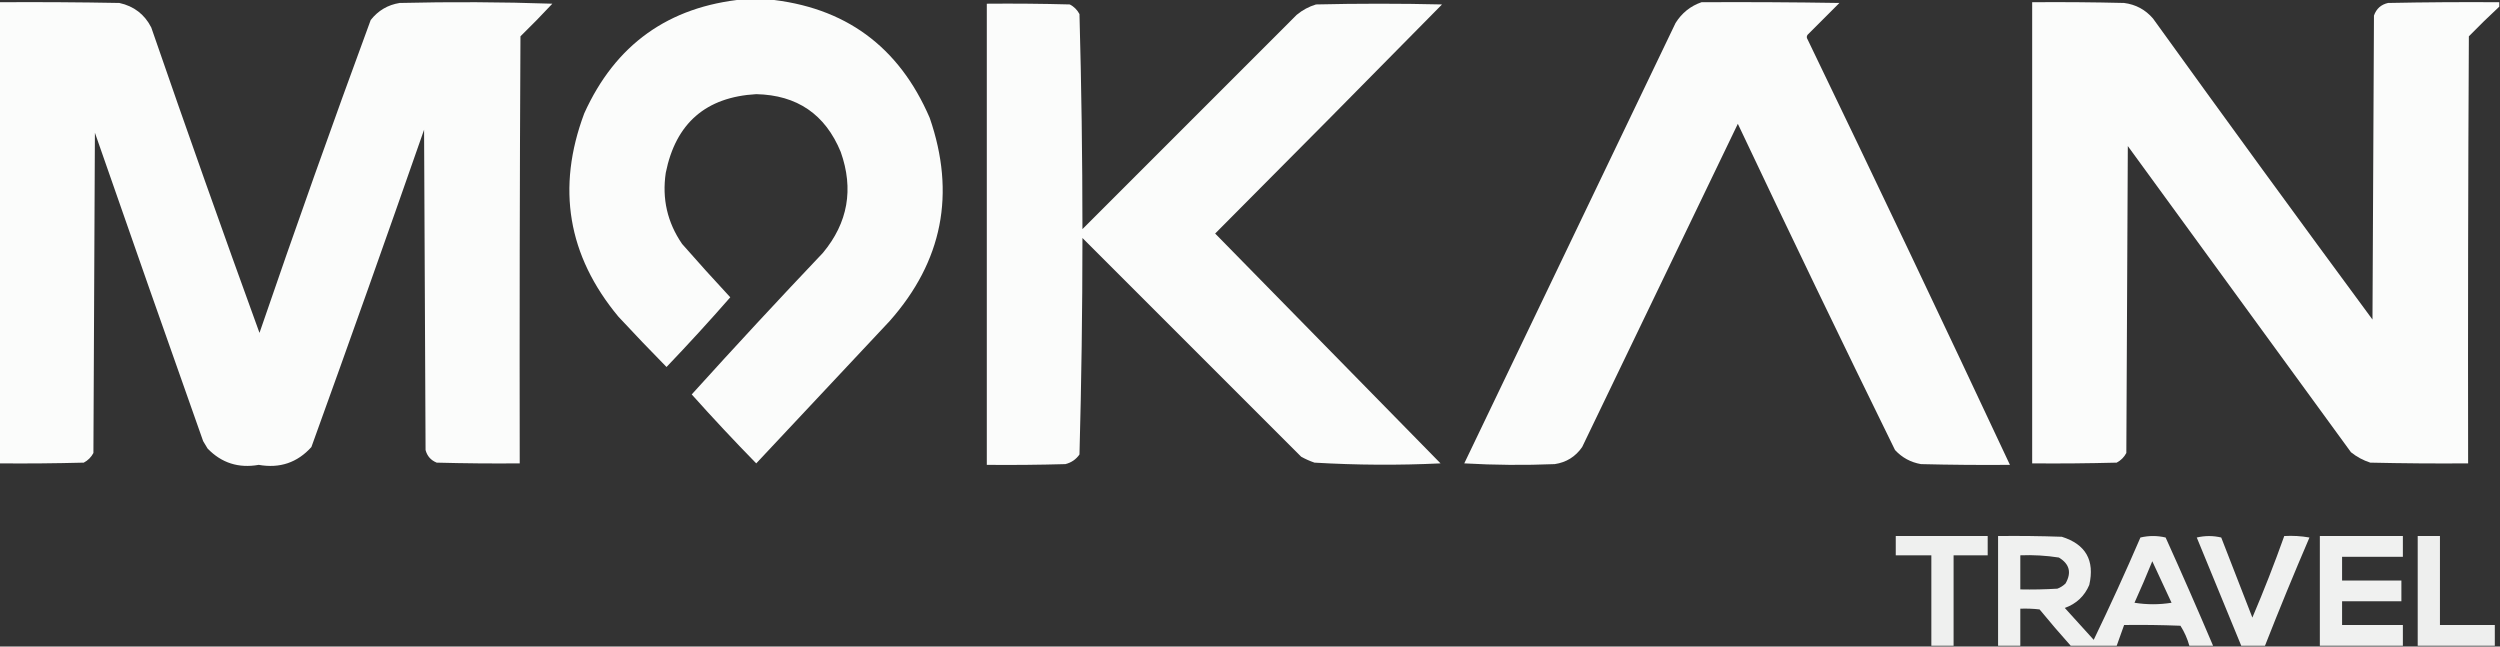
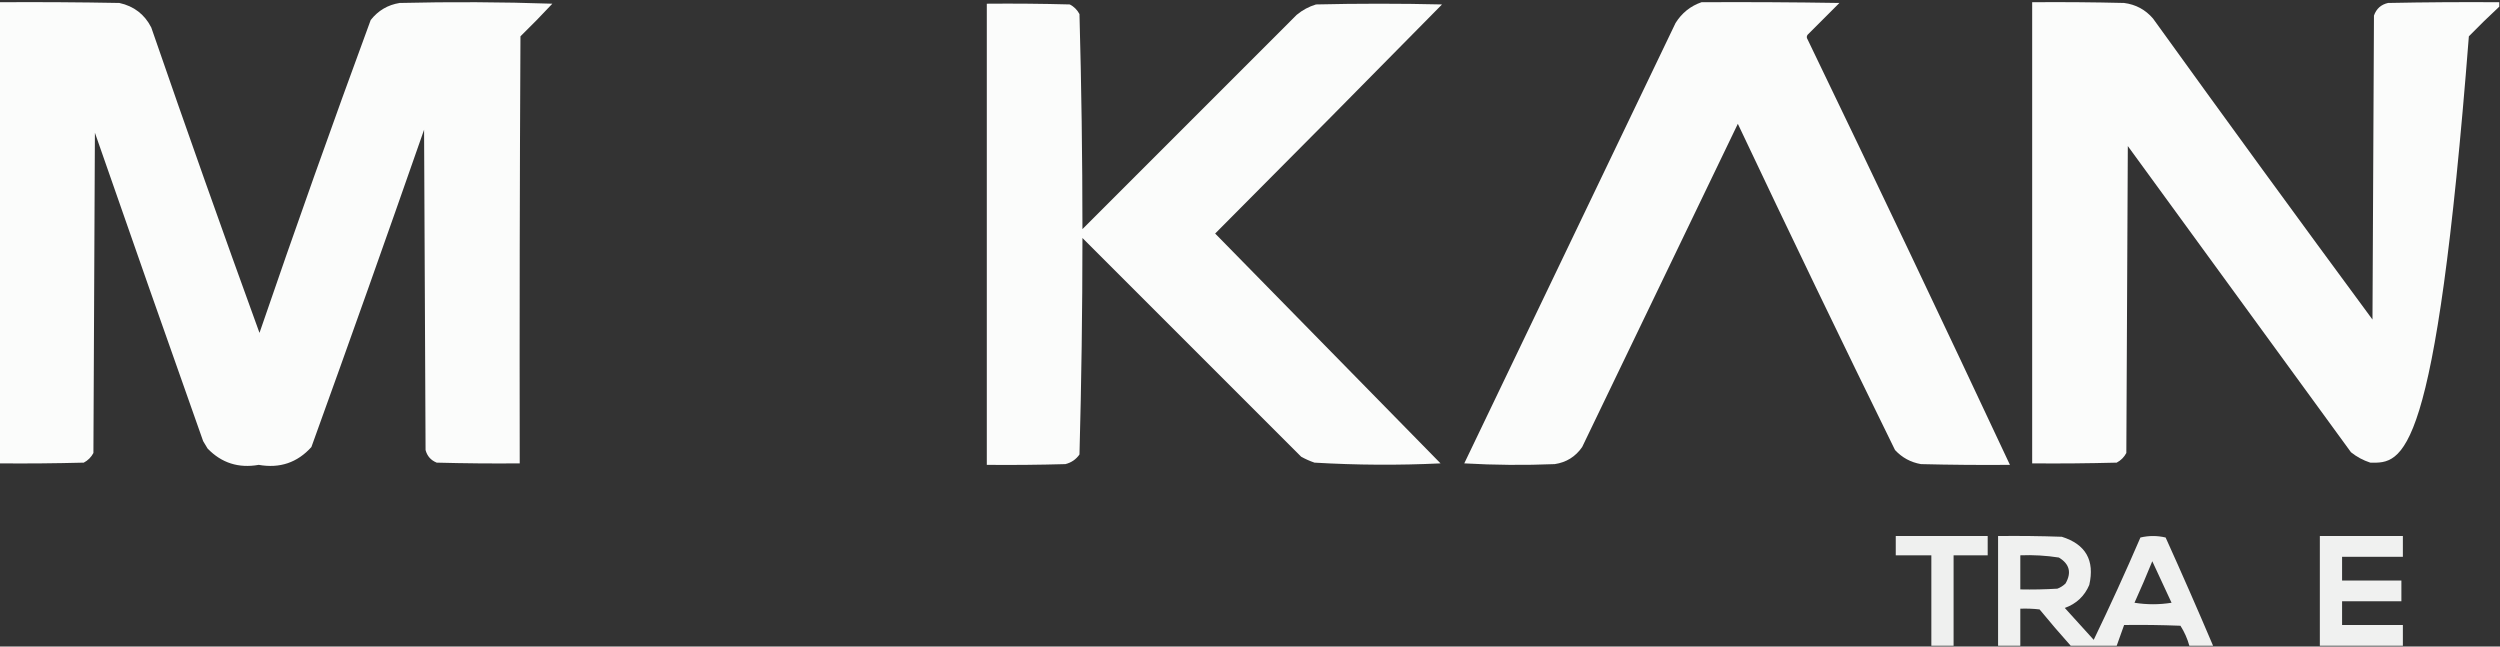
<svg xmlns="http://www.w3.org/2000/svg" version="1.1" width="1686px" height="436px" style="shape-rendering:geometricPrecision; text-rendering:geometricPrecision; image-rendering:optimizeQuality; fill-rule:evenodd; clip-rule:evenodd">
  <rect width="100%" height="100%" fill="#333333" stroke="none" />
  <g>
-     <path style="opacity:0.983" fill="#fefffe" d="M 501.5,-0.5 C 506.833,-0.5 512.167,-0.5 517.5,-0.5C 569.714,4.535 606.214,31.202 627,79.5C 644.646,130.603 635.646,176.27 600,216.5C 570,248.5 540,280.5 510,312.5C 495.133,297.301 480.633,281.801 466.5,266C 495.572,233.856 525.072,202.022 555,170.5C 571.861,150.188 575.861,127.522 567,102.5C 556.573,77.11 537.573,64.11 510,63.5C 476.053,65.445 455.719,83.111 449,116.5C 446.379,134.012 450.046,150.012 460,164.5C 470.648,176.649 481.482,188.649 492.5,200.5C 478.507,216.492 464.174,232.159 449.5,247.5C 438.512,236.345 427.679,225.011 417,213.5C 382.871,172.392 375.204,126.725 394,76.5C 414.943,30.107 450.776,4.44 501.5,-0.5 Z" />
-   </g>
+     </g>
  <g>
    <path style="opacity:0.984" fill="#fefffe" d="M -0.5,1.5 C 26.502,1.333 53.502,1.5 80.5,2C 90.304,4.146 97.471,9.646 102,18.5C 125.795,87.41 150.129,156.077 175,224.5C 199.222,153.83 224.222,83.497 250,13.5C 255.036,7.121 261.536,3.287 269.5,2C 303.838,1.167 338.172,1.333 372.5,2.5C 365.515,9.986 358.348,17.319 351,24.5C 350.5,120.499 350.333,216.499 350.5,312.5C 331.83,312.667 313.164,312.5 294.5,312C 290.572,310.407 288.072,307.573 287,303.5C 286.667,231.5 286.333,159.5 286,87.5C 261.061,158.985 235.727,230.318 210,301.5C 200.515,312.007 188.682,316.007 174.5,313.5C 160.908,315.902 149.408,312.236 140,302.5C 139,300.833 138,299.167 137,297.5C 112.469,228.242 88.136,158.909 64,89.5C 63.667,161.5 63.333,233.5 63,305.5C 61.5,308.333 59.333,310.5 56.5,312C 37.503,312.5 18.503,312.667 -0.5,312.5C -0.5,208.833 -0.5,105.167 -0.5,1.5 Z" />
  </g>
  <g>
    <path style="opacity:0.983" fill="#fefffe" d="M 1147.5,1.5 C 1178.5,1.333 1209.5,1.5 1240.5,2C 1233.33,9.167 1226.17,16.333 1219,23.5C 1218.33,24.5 1218.33,25.5 1219,26.5C 1265.06,121.957 1310.56,217.623 1355.5,313.5C 1335.5,313.667 1315.5,313.5 1295.5,313C 1288.59,311.795 1282.76,308.628 1278,303.5C 1242.14,230.441 1206.8,157.108 1172,83.5C 1137.02,156.136 1102.02,228.802 1067,301.5C 1062.49,308.006 1056.32,311.84 1048.5,313C 1028.16,313.833 1007.83,313.666 987.5,312.5C 1035,213.5 1082.5,114.5 1130,15.5C 1134.26,8.721 1140.1,4.054 1147.5,1.5 Z" />
  </g>
  <g>
-     <path style="opacity:0.984" fill="#fefffe" d="M 1685.5,1.5 C 1685.5,2.5 1685.5,3.5 1685.5,4.5C 1678.54,10.964 1671.7,17.631 1665,24.5C 1664.5,120.499 1664.33,216.499 1664.5,312.5C 1642.5,312.667 1620.5,312.5 1598.5,312C 1593.72,310.444 1589.39,308.111 1585.5,305C 1535.33,236.167 1485.17,167.333 1435,98.5C 1434.67,167.5 1434.33,236.5 1434,305.5C 1432.5,308.333 1430.33,310.5 1427.5,312C 1408.5,312.5 1389.5,312.667 1370.5,312.5C 1370.5,208.833 1370.5,105.167 1370.5,1.5C 1391.17,1.333 1411.84,1.5 1432.5,2C 1440.36,3.014 1446.86,6.514 1452,12.5C 1500.95,80.447 1550.28,148.114 1600,215.5C 1600.33,147.167 1600.67,78.833 1601,10.5C 1602.6,5.901 1605.76,3.068 1610.5,2C 1635.5,1.5 1660.5,1.333 1685.5,1.5 Z" />
+     <path style="opacity:0.984" fill="#fefffe" d="M 1685.5,1.5 C 1685.5,2.5 1685.5,3.5 1685.5,4.5C 1678.54,10.964 1671.7,17.631 1665,24.5C 1642.5,312.667 1620.5,312.5 1598.5,312C 1593.72,310.444 1589.39,308.111 1585.5,305C 1535.33,236.167 1485.17,167.333 1435,98.5C 1434.67,167.5 1434.33,236.5 1434,305.5C 1432.5,308.333 1430.33,310.5 1427.5,312C 1408.5,312.5 1389.5,312.667 1370.5,312.5C 1370.5,208.833 1370.5,105.167 1370.5,1.5C 1391.17,1.333 1411.84,1.5 1432.5,2C 1440.36,3.014 1446.86,6.514 1452,12.5C 1500.95,80.447 1550.28,148.114 1600,215.5C 1600.33,147.167 1600.67,78.833 1601,10.5C 1602.6,5.901 1605.76,3.068 1610.5,2C 1635.5,1.5 1660.5,1.333 1685.5,1.5 Z" />
  </g>
  <g>
    <path style="opacity:0.983" fill="#fefffe" d="M 665.5,2.5 C 684.17,2.333 702.836,2.5 721.5,3C 724.333,4.5 726.5,6.667 728,9.5C 729.319,57.775 729.986,106.108 730,154.5C 778.167,106.333 826.333,58.167 874.5,10C 878.376,6.784 882.709,4.451 887.5,3C 915.833,2.333 944.167,2.333 972.5,3C 921.681,54.653 870.681,106.153 819.5,157.5C 870.167,209.167 920.833,260.833 971.5,312.5C 943.156,313.845 914.823,313.679 886.5,312C 883.382,310.941 880.382,309.608 877.5,308C 828.333,258.833 779.167,209.667 730,160.5C 729.986,209.225 729.319,257.892 728,306.5C 725.659,309.835 722.493,312.002 718.5,313C 700.836,313.5 683.17,313.667 665.5,313.5C 665.5,209.833 665.5,106.167 665.5,2.5 Z" />
  </g>
  <g>
    <path style="opacity:0.925" fill="#fefffe" d="M 1317.5,435.5 C 1312.5,435.5 1307.5,435.5 1302.5,435.5C 1302.5,415.167 1302.5,394.833 1302.5,374.5C 1294.5,374.5 1286.5,374.5 1278.5,374.5C 1278.5,370.167 1278.5,365.833 1278.5,361.5C 1299.17,361.5 1319.83,361.5 1340.5,361.5C 1340.5,365.833 1340.5,370.167 1340.5,374.5C 1332.83,374.5 1325.17,374.5 1317.5,374.5C 1317.5,394.833 1317.5,415.167 1317.5,435.5 Z" />
  </g>
  <g>
    <path style="opacity:0.933" fill="#fefffe" d="M 1492.5,435.5 C 1487.17,435.5 1481.83,435.5 1476.5,435.5C 1475.18,430.715 1473.18,426.215 1470.5,422C 1457.84,421.5 1445.17,421.333 1432.5,421.5C 1430.83,426.167 1429.17,430.833 1427.5,435.5C 1417.17,435.5 1406.83,435.5 1396.5,435.5C 1389.34,427.5 1382.34,419.333 1375.5,411C 1371.18,410.501 1366.85,410.334 1362.5,410.5C 1362.5,418.833 1362.5,427.167 1362.5,435.5C 1357.5,435.5 1352.5,435.5 1347.5,435.5C 1347.5,410.833 1347.5,386.167 1347.5,361.5C 1361.84,361.333 1376.17,361.5 1390.5,362C 1406.62,367.072 1412.79,377.905 1409,394.5C 1405.8,402.034 1400.3,407.2 1392.5,410C 1399,417.167 1405.5,424.333 1412,431.5C 1422.98,408.745 1433.48,385.745 1443.5,362.5C 1449.17,361.167 1454.83,361.167 1460.5,362.5C 1471.46,386.748 1482.13,411.082 1492.5,435.5 Z M 1362.5,374.5 C 1371.23,374.161 1379.89,374.661 1388.5,376C 1395.7,380.328 1397.2,386.162 1393,393.5C 1391.42,395.041 1389.59,396.208 1387.5,397C 1379.17,397.5 1370.84,397.666 1362.5,397.5C 1362.5,389.833 1362.5,382.167 1362.5,374.5 Z M 1451.5,378.5 C 1455.81,387.731 1460.14,397.064 1464.5,406.5C 1456.17,407.833 1447.83,407.833 1439.5,406.5C 1443.7,397.225 1447.7,387.891 1451.5,378.5 Z" />
  </g>
  <g>
-     <path style="opacity:0.933" fill="#fefffe" d="M 1527.5,435.5 C 1522.17,435.5 1516.83,435.5 1511.5,435.5C 1501.51,411.196 1491.51,386.862 1481.5,362.5C 1487.05,361.194 1492.55,361.194 1498,362.5C 1505,380.5 1512,398.5 1519,416.5C 1526.72,398.388 1533.89,380.055 1540.5,361.5C 1546.21,361.171 1551.87,361.505 1557.5,362.5C 1547.1,386.696 1537.1,411.029 1527.5,435.5 Z" />
-   </g>
+     </g>
  <g>
    <path style="opacity:0.926" fill="#fefffe" d="M 1620.5,435.5 C 1601.83,435.5 1583.17,435.5 1564.5,435.5C 1564.5,410.833 1564.5,386.167 1564.5,361.5C 1583.17,361.5 1601.83,361.5 1620.5,361.5C 1620.5,366.167 1620.5,370.833 1620.5,375.5C 1606.83,375.5 1593.17,375.5 1579.5,375.5C 1579.5,380.833 1579.5,386.167 1579.5,391.5C 1592.83,391.5 1606.17,391.5 1619.5,391.5C 1619.5,396.167 1619.5,400.833 1619.5,405.5C 1606.17,405.5 1592.83,405.5 1579.5,405.5C 1579.5,410.833 1579.5,416.167 1579.5,421.5C 1593.17,421.5 1606.83,421.5 1620.5,421.5C 1620.5,426.167 1620.5,430.833 1620.5,435.5 Z" />
  </g>
  <g>
-     <path style="opacity:0.919" fill="#fefffe" d="M 1682.5,435.5 C 1665.17,435.5 1647.83,435.5 1630.5,435.5C 1630.5,410.833 1630.5,386.167 1630.5,361.5C 1635.5,361.5 1640.5,361.5 1645.5,361.5C 1645.5,381.5 1645.5,401.5 1645.5,421.5C 1657.83,421.5 1670.17,421.5 1682.5,421.5C 1682.5,426.167 1682.5,430.833 1682.5,435.5 Z" />
-   </g>
+     </g>
</svg>